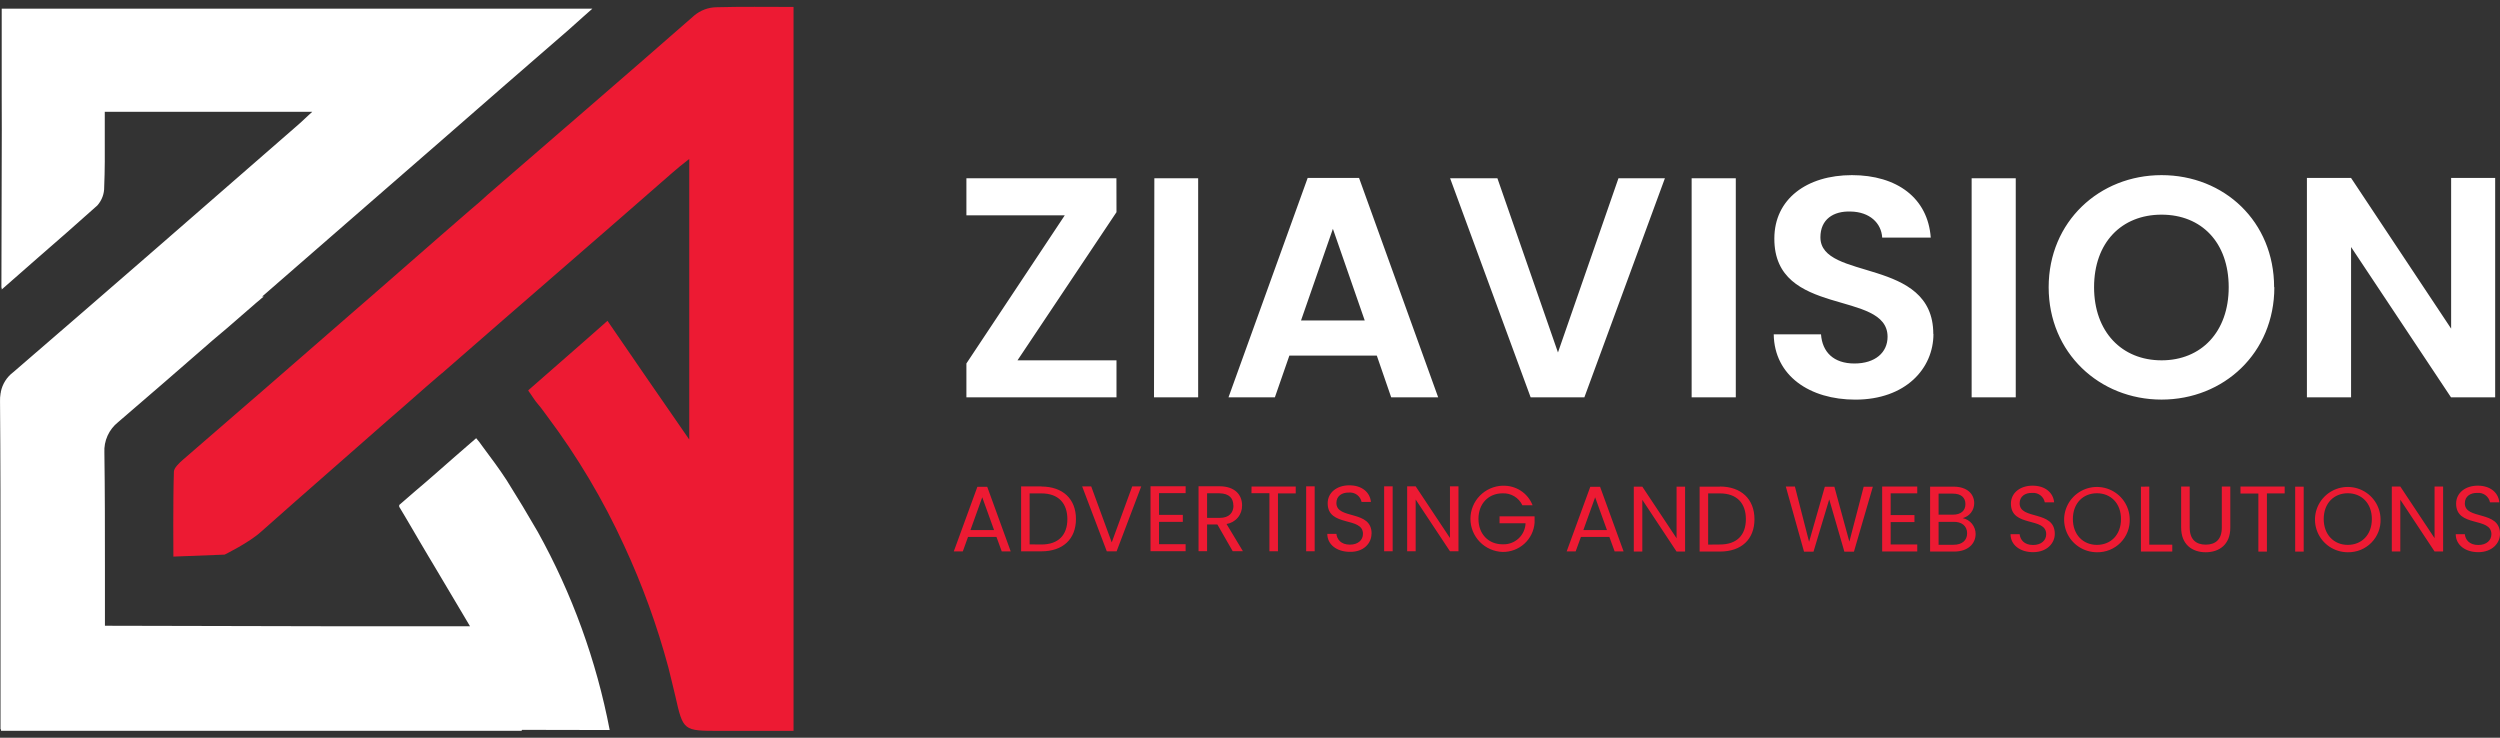
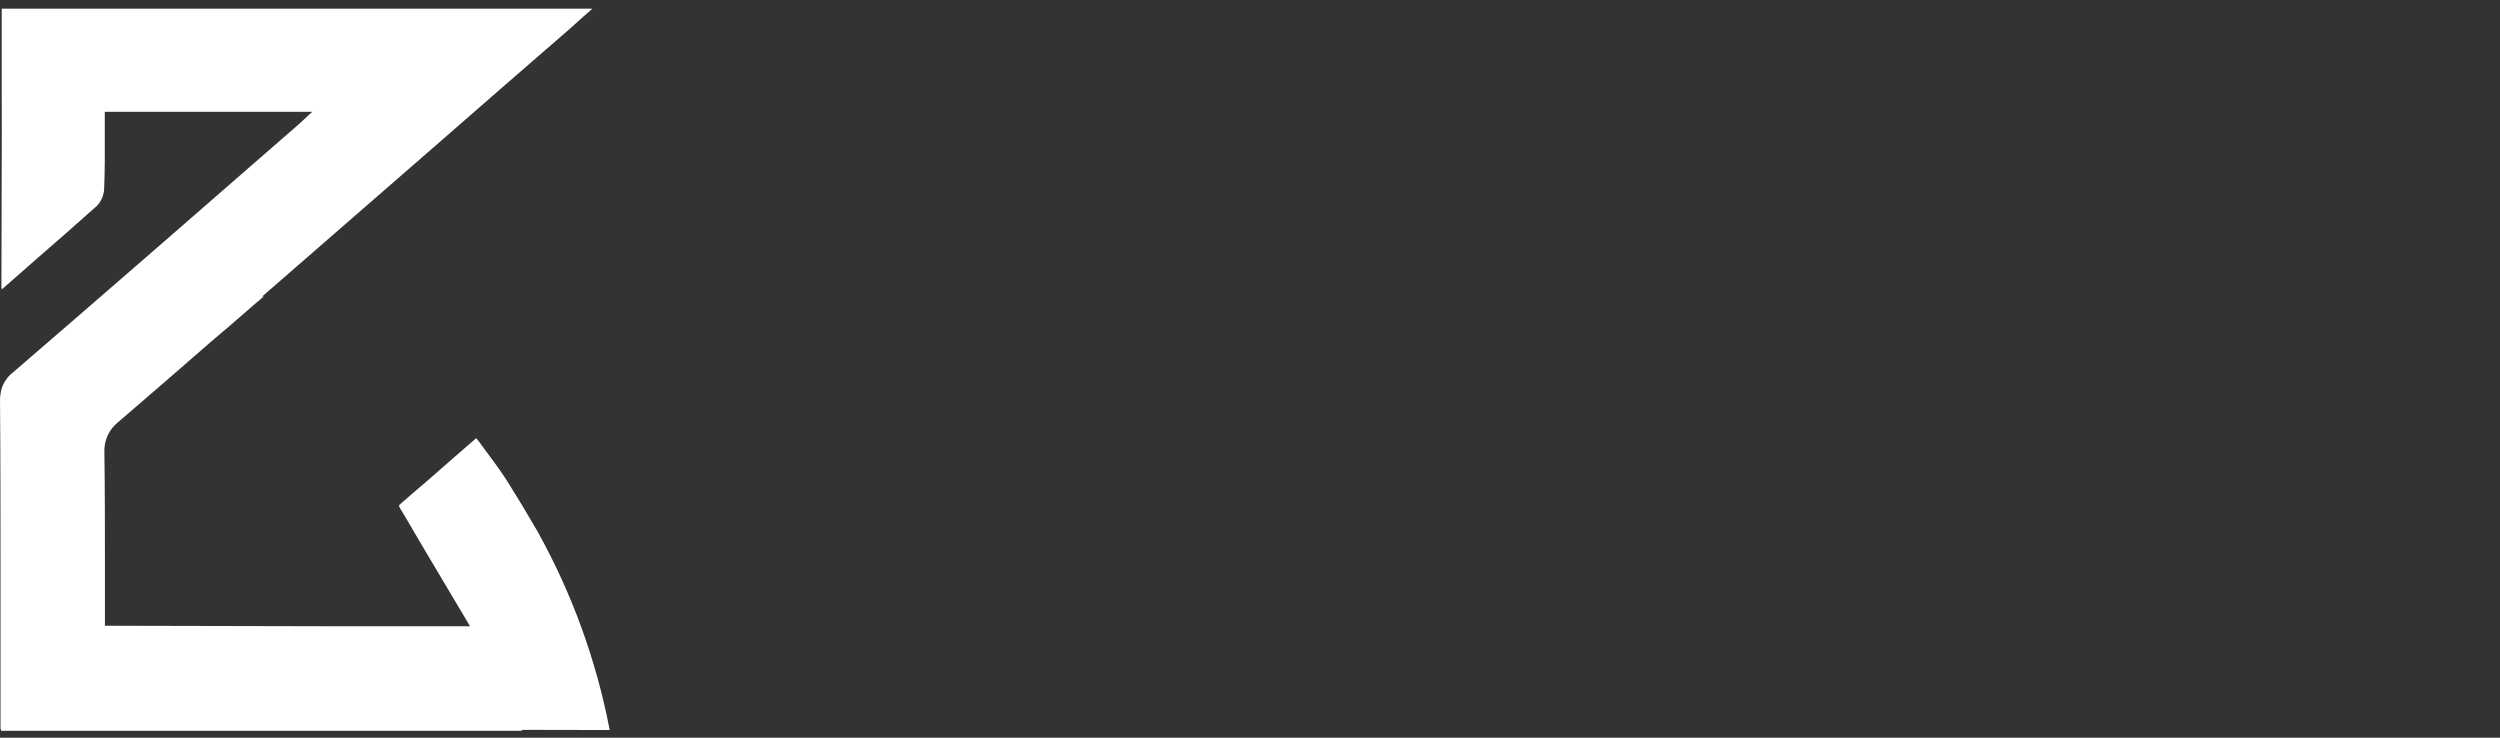
<svg xmlns="http://www.w3.org/2000/svg" width="183" height="54" viewBox="0 0 183 54" fill="none">
  <rect x="0" y="0" width="183" height="54" fill="#333333" stroke="none" />
  <path fill-rule="evenodd" clip-rule="evenodd" d="M0.131 21.055V7.079L0.097 21.08C0.099 21.072 0.103 21.066 0.109 21.061C0.116 21.057 0.123 21.054 0.131 21.055ZM44.63 53.438C43.656 48.356 41.879 43.46 39.365 38.932C38.643 37.678 37.886 36.422 37.094 35.164C36.552 34.326 35.94 33.512 35.325 32.685C35.18 32.473 35.024 32.27 34.856 32.075C34.353 32.52 33.851 32.95 33.354 33.378C32.924 33.75 32.512 34.116 32.079 34.496C31.518 34.991 30.956 35.477 30.395 35.95C29.993 36.296 29.597 36.637 29.215 36.972C29.213 36.983 29.213 36.993 29.215 37.003C29.225 37.019 29.236 37.033 29.249 37.045C29.244 37.045 29.24 37.045 29.235 37.047C29.231 37.048 29.227 37.051 29.223 37.054C29.22 37.057 29.217 37.061 29.215 37.065C29.213 37.069 29.212 37.074 29.212 37.079C29.319 37.246 29.423 37.428 29.535 37.618C29.617 37.755 29.701 37.898 29.791 38.049C30.049 38.502 30.352 38.988 30.633 39.488C30.88 39.899 31.13 40.327 31.375 40.743C31.509 40.972 31.655 41.196 31.779 41.417C32.001 41.783 32.217 42.144 32.422 42.501C33.081 43.6 33.66 44.581 34.031 45.21C34.207 45.506 34.334 45.727 34.404 45.841H23.766L7.681 45.805V44.441C7.681 43.499 7.681 42.554 7.681 41.612C7.681 38.787 7.681 35.958 7.641 33.132C7.618 32.706 7.698 32.281 7.874 31.892C8.05 31.503 8.317 31.162 8.652 30.896C10.96 28.923 13.268 26.91 15.576 24.901C16.28 24.316 16.98 23.715 17.656 23.12L18.748 22.172C18.838 22.1 18.928 22.019 19.029 21.938C19.119 21.857 19.209 21.778 19.31 21.706H19.2C19.2 21.683 19.2 21.675 19.234 21.664C19.248 21.655 19.261 21.644 19.273 21.633C21.471 19.714 23.67 17.799 25.871 15.889C28.073 13.981 30.272 12.067 32.469 10.148C35.499 7.49 38.565 4.837 41.631 2.176C41.965 1.869 42.316 1.559 42.712 1.209C42.914 1.028 43.13 0.84 43.363 0.633H0.125V21.191C0.992 20.431 1.841 19.686 2.674 18.955C4.202 17.625 5.676 16.342 7.122 15.042C7.457 14.667 7.638 14.18 7.627 13.678C7.68 12.443 7.675 11.207 7.669 9.944C7.669 9.516 7.669 9.086 7.669 8.653V8.186H22.853C22.662 8.359 22.499 8.513 22.353 8.65C22.165 8.826 22.005 8.98 21.842 9.119C14.882 15.188 7.922 21.256 0.962 27.251C0.495 27.604 0.174 28.115 0.06 28.688C0.063 28.703 0.063 28.718 0.06 28.733C0.046 28.763 0.038 28.797 0.038 28.831C0.008 29.009 -0.005 29.189 0.002 29.37C0.038 33.641 0.038 37.951 0.038 42.258V53.388H0.075V53.494H38.172C38.192 53.476 38.205 53.451 38.208 53.425L44.63 53.438Z" fill="white" />
-   <path d="M58.087 0.508V53.5H52.679C50.009 53.5 50.009 53.5 49.433 50.951C49.251 50.235 49.108 49.553 48.928 48.871C48.105 45.803 47.019 42.81 45.682 39.927C44.153 36.59 42.271 33.425 40.067 30.485C39.851 30.206 39.635 29.873 39.382 29.588C39.129 29.303 38.95 28.976 38.66 28.582C38.67 28.582 38.679 28.578 38.686 28.571C38.693 28.564 38.697 28.555 38.697 28.545C40.572 26.893 42.448 25.278 44.467 23.483C46.485 26.427 48.434 29.264 50.453 32.173V11.635C49.947 12.029 49.588 12.317 49.262 12.605C43.647 17.524 37.975 22.407 32.349 27.324C32.276 27.36 32.239 27.433 32.169 27.469C30.906 28.545 29.679 29.658 28.418 30.737C25.329 33.465 22.179 36.193 19.113 38.921C18.249 39.712 16.443 40.598 16.443 40.598L12.692 40.743C12.692 40.743 12.659 36.648 12.729 34.53C12.729 34.25 13.127 33.884 13.414 33.632C17.454 30.15 21.494 26.631 25.532 23.114C28.525 20.529 31.484 17.907 34.477 15.322C34.909 14.964 35.319 14.603 35.704 14.246C40.758 9.866 45.812 5.522 50.815 1.139C51.269 0.756 51.842 0.54 52.438 0.53C54.265 0.48 56.141 0.508 58.087 0.508Z" fill="#ED1A33" />
-   <path d="M179.423 13.027V24.056L172.098 13.027H168.866V29.087H172.098V18.081L179.415 29.087H182.646V13.027H179.423ZM153.286 21.024C153.286 17.759 155.294 15.713 158.225 15.713C161.156 15.713 163.141 17.756 163.141 21.024C163.141 24.291 161.134 26.376 158.225 26.376C155.316 26.376 153.286 24.285 153.286 21.024ZM166.465 21.024C166.465 16.219 162.816 12.82 158.225 12.82C153.679 12.82 149.962 16.219 149.962 21.024C149.962 25.828 153.679 29.25 158.225 29.25C162.771 29.25 166.482 25.848 166.482 21.024H166.465ZM144.324 29.087H147.553V13.049H144.324V29.087ZM141.517 24.445C141.517 18.793 133.254 20.585 133.254 17.368C133.254 16.06 134.2 15.439 135.469 15.484C136.853 15.509 137.715 16.322 137.777 17.393H141.331C141.123 14.497 138.86 12.82 135.561 12.82C132.262 12.82 129.882 14.564 129.882 17.46C129.859 23.274 138.17 21.183 138.17 24.652C138.17 25.8 137.269 26.608 135.744 26.608C134.219 26.608 133.391 25.77 133.298 24.473H129.837C129.882 27.506 132.467 29.253 135.814 29.253C139.495 29.25 141.528 26.974 141.528 24.445H141.517ZM123.828 29.087H127.06V13.049H123.828V29.087ZM114.043 25.8L109.61 13.049H106.148L112.044 29.087H115.975L121.871 13.049H118.471L114.043 25.8ZM99.898 23.458H95.235L97.568 16.75L99.898 23.458ZM101.836 29.087H105.275L99.483 13.027H95.721L89.925 29.087H93.32L94.381 26.032H100.783L101.836 29.087ZM84.473 29.087H87.705V13.049H84.498L84.473 29.087ZM81.722 13.049H70.741V15.761H77.942L70.741 26.605V29.087H81.727V26.376H74.481L81.727 15.531L81.722 13.049Z" fill="white" />
-   <path d="M183 39.08C183 37.319 180.425 38.085 180.425 36.844C180.425 36.333 180.83 36.067 181.344 36.081C181.556 36.062 181.767 36.121 181.938 36.248C182.108 36.375 182.226 36.56 182.267 36.769H182.952C182.876 36.047 182.281 35.55 181.372 35.55C180.462 35.55 179.788 36.081 179.788 36.866C179.788 38.633 182.371 37.814 182.371 39.102C182.371 39.552 182.015 39.893 181.411 39.893C180.745 39.893 180.465 39.496 180.425 39.102H179.76C179.76 39.885 180.453 40.419 181.411 40.419C182.447 40.416 183 39.745 183 39.08ZM178.21 35.614V39.393L175.703 35.614H175.08V40.366H175.703V36.578L178.21 40.366H178.836V35.614H178.21ZM170.096 37.996C170.096 36.83 170.851 36.106 171.856 36.106C172.862 36.106 173.62 36.83 173.62 37.996C173.62 39.161 172.864 39.885 171.856 39.885C170.848 39.885 170.096 39.147 170.096 37.987V37.996ZM174.257 37.996C174.249 37.525 174.102 37.066 173.833 36.679C173.565 36.291 173.187 35.991 172.748 35.816C172.309 35.641 171.827 35.599 171.364 35.696C170.901 35.792 170.477 36.023 170.146 36.359C169.814 36.694 169.589 37.12 169.499 37.583C169.41 38.045 169.46 38.524 169.643 38.958C169.825 39.392 170.133 39.763 170.527 40.024C170.921 40.285 171.383 40.424 171.856 40.425C172.178 40.431 172.497 40.372 172.794 40.252C173.092 40.131 173.361 39.951 173.586 39.723C173.811 39.494 173.987 39.222 174.102 38.924C174.217 38.626 174.27 38.307 174.257 37.987V37.996ZM168.007 40.377H168.63V35.625H168.007V40.377ZM164.003 36.126H165.312V40.377H165.938V36.117H167.238V35.614H164.003V36.126ZM159.66 38.622C159.66 39.857 160.468 40.425 161.457 40.425C162.445 40.425 163.259 39.865 163.259 38.622V35.614H162.636V38.622C162.636 39.494 162.17 39.868 161.462 39.868C160.755 39.868 160.286 39.494 160.286 38.622V35.614H159.66V38.622ZM156.717 35.623V40.374H159.011V39.868H157.327V35.62L156.717 35.623ZM151.734 37.996C151.734 36.83 152.489 36.106 153.494 36.106C154.499 36.106 155.257 36.83 155.257 37.996C155.257 39.161 154.502 39.885 153.494 39.885C152.486 39.885 151.734 39.147 151.734 37.987V37.996ZM155.895 37.996C155.887 37.525 155.74 37.066 155.471 36.679C155.203 36.291 154.825 35.991 154.386 35.816C153.947 35.641 153.465 35.599 153.002 35.696C152.539 35.792 152.115 36.023 151.783 36.359C151.452 36.694 151.227 37.12 151.137 37.583C151.048 38.045 151.098 38.524 151.28 38.958C151.463 39.392 151.771 39.763 152.165 40.024C152.559 40.285 153.021 40.424 153.494 40.425C153.815 40.431 154.135 40.372 154.432 40.252C154.729 40.131 154.999 39.951 155.224 39.723C155.449 39.494 155.624 39.222 155.74 38.924C155.855 38.626 155.908 38.307 155.895 37.987V37.996ZM150.411 39.08C150.411 37.319 147.837 38.085 147.837 36.844C147.837 36.333 148.241 36.067 148.755 36.081C148.967 36.062 149.179 36.121 149.349 36.248C149.52 36.375 149.637 36.56 149.679 36.769H150.364C150.291 36.047 149.693 35.55 148.783 35.55C147.873 35.55 147.199 36.081 147.199 36.866C147.199 38.633 149.782 37.814 149.782 39.102C149.782 39.552 149.426 39.893 148.822 39.893C148.157 39.893 147.876 39.496 147.837 39.102H147.171C147.171 39.885 147.865 40.419 148.822 40.419C149.858 40.416 150.411 39.745 150.411 39.08ZM144.616 39.1C144.619 38.825 144.526 38.558 144.354 38.344C144.181 38.13 143.94 37.983 143.67 37.926C143.913 37.863 144.129 37.721 144.281 37.523C144.434 37.324 144.515 37.08 144.512 36.83C144.512 36.167 144.004 35.623 142.999 35.623H141.284V40.374H143.066C144.046 40.369 144.616 39.807 144.616 39.08V39.1ZM143.869 36.903C143.869 37.389 143.533 37.674 142.951 37.674H141.904V36.134H142.937C143.547 36.126 143.869 36.425 143.869 36.894V36.903ZM143.993 39.038C143.993 39.558 143.622 39.877 143.005 39.877H141.904V38.2H142.985C143.594 38.177 143.993 38.504 143.993 39.03V39.038ZM140.343 35.614H137.774V40.366H140.343V39.854H138.397V38.216H140.138V37.705H138.397V36.114H140.343V35.614ZM132.055 40.383H132.748L133.899 36.553L135.008 40.383H135.708L137.092 35.631H136.421L135.373 39.648L134.276 35.631H133.577L132.425 39.661L131.387 35.614H130.721L132.055 40.383ZM125.036 39.865V36.117H125.9C127.147 36.117 127.798 36.841 127.798 38.001C127.798 39.161 127.147 39.857 125.9 39.857L125.036 39.865ZM125.9 35.623H124.412V40.374H125.9C127.47 40.374 128.427 39.48 128.427 38.007C128.427 36.534 127.456 35.614 125.898 35.614L125.9 35.623ZM122.725 35.623V39.401L120.218 35.623H119.594V40.374H120.218V36.587L122.725 40.374H123.348V35.623H122.725ZM117.629 38.8H115.902L116.764 36.4L117.629 38.8ZM118.191 40.363H118.847L117.126 35.634H116.408L114.681 40.363H115.338L115.723 39.304H117.806L118.191 40.363ZM109.989 35.553C109.358 35.574 108.759 35.839 108.32 36.291C107.88 36.744 107.635 37.348 107.635 37.977C107.635 38.607 107.88 39.211 108.32 39.664C108.759 40.116 109.358 40.381 109.989 40.402C110.578 40.411 111.148 40.196 111.584 39.801C112.019 39.405 112.286 38.86 112.331 38.275V37.797H109.767V38.303H111.671C111.663 38.515 111.613 38.722 111.524 38.915C111.435 39.107 111.308 39.28 111.152 39.423C110.995 39.566 110.811 39.677 110.611 39.749C110.411 39.821 110.199 39.853 109.986 39.843C108.979 39.843 108.223 39.119 108.223 37.982C108.223 36.844 108.979 36.112 109.986 36.112C110.288 36.098 110.587 36.173 110.845 36.328C111.104 36.483 111.31 36.712 111.438 36.984H112.185C112.014 36.546 111.71 36.172 111.314 35.916C110.919 35.661 110.452 35.535 109.981 35.558L109.989 35.553ZM106.137 35.6V39.379L103.627 35.6H103.004V40.352H103.627V36.565L106.137 40.352H106.76V35.6H106.137ZM101.319 40.352H101.943V35.6H101.319V40.352ZM100.401 39.055C100.401 37.294 97.824 38.06 97.824 36.819C97.824 36.307 98.228 36.042 98.742 36.056C98.954 36.036 99.166 36.096 99.337 36.223C99.508 36.35 99.626 36.535 99.668 36.743H100.353C100.278 36.022 99.682 35.525 98.77 35.525C97.857 35.525 97.186 36.056 97.186 36.841C97.186 38.608 99.769 37.789 99.769 39.077C99.769 39.527 99.413 39.868 98.812 39.868C98.147 39.868 97.866 39.471 97.824 39.077H97.158C97.158 39.86 97.852 40.394 98.812 40.394C99.837 40.416 100.393 39.745 100.393 39.08L100.401 39.055ZM95.611 40.352H96.234V35.6H95.611V40.352ZM91.608 36.1H92.921V40.352H93.548V36.117H94.847V35.614H91.613L91.608 36.1ZM87.733 35.597V40.349H88.359V38.392H89.112L90.234 40.349H90.981L89.782 38.356C90.106 38.305 90.4 38.139 90.609 37.888C90.819 37.637 90.929 37.318 90.92 36.992C90.92 36.215 90.386 35.595 89.263 35.595L87.733 35.597ZM90.291 36.995C90.291 37.526 89.982 37.909 89.277 37.909H88.359V36.109H89.272C89.979 36.126 90.282 36.472 90.282 37.012L90.291 36.995ZM86.79 35.597H84.218V40.349H86.787V39.837H84.841V38.2H86.582V37.688H84.841V36.098H86.787L86.79 35.597ZM81.379 39.703L79.877 35.606H79.214L81.017 40.357H81.736L83.538 35.606H82.878L81.379 39.703ZM75.368 39.849V36.117H76.233C77.479 36.117 78.131 36.841 78.131 38.001C78.131 39.161 77.479 39.857 76.233 39.857L75.368 39.849ZM76.233 35.606H74.745V40.357H76.233C77.802 40.357 78.76 39.463 78.76 37.99C78.76 36.517 77.794 35.614 76.224 35.614L76.233 35.606ZM72.765 38.8H71.038L71.9 36.4L72.765 38.8ZM73.327 40.363H73.984L72.265 35.634H71.544L69.817 40.363H70.477L70.859 39.304H72.942L73.327 40.363Z" fill="#ED1A33" />
</svg>